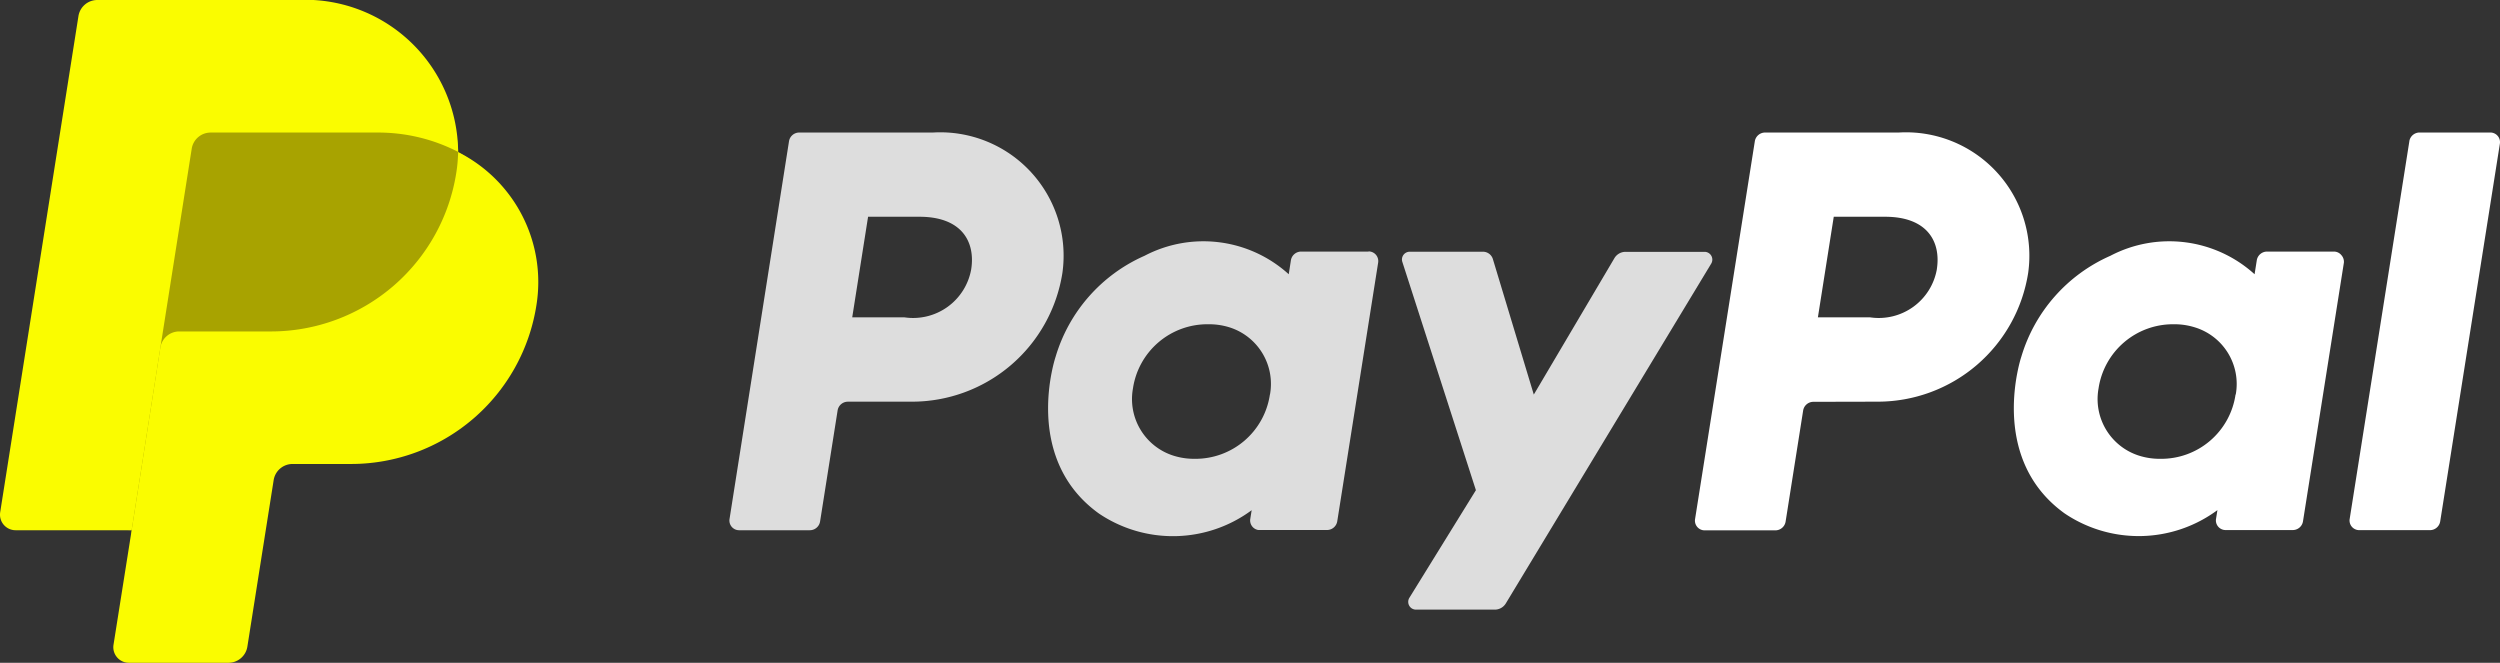
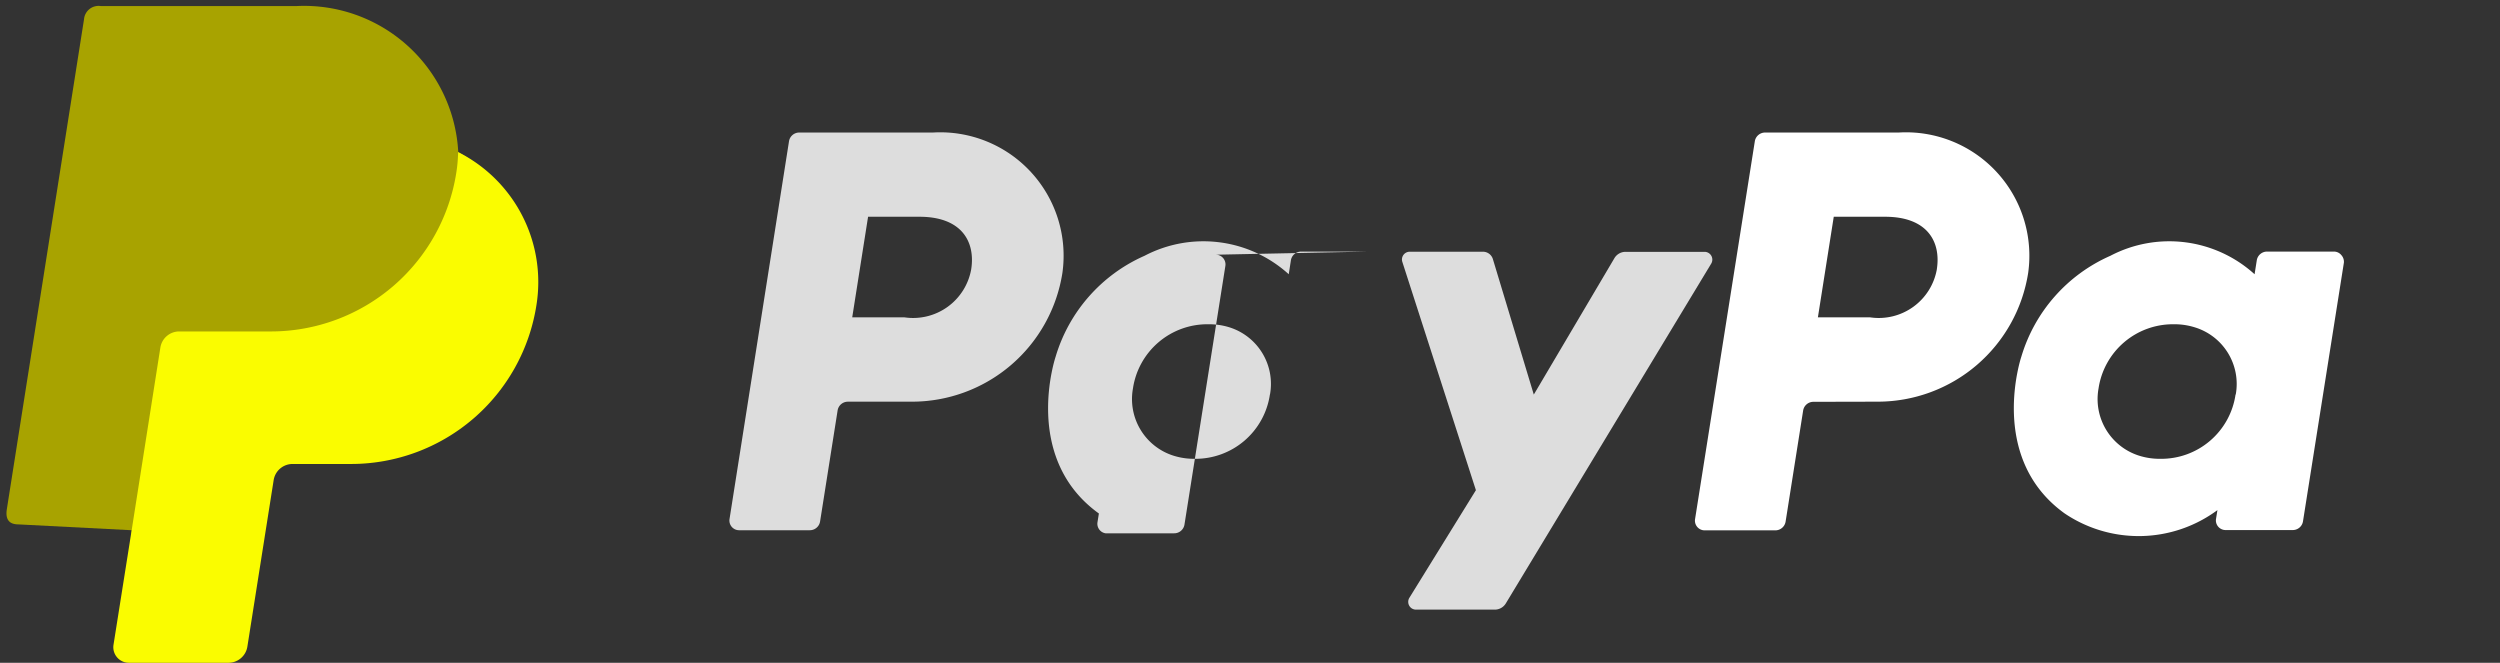
<svg xmlns="http://www.w3.org/2000/svg" width="85.58" height="22.689" viewBox="0 0 85.58 22.689">
  <rect x="0" y="0" width="85.58" height="22.689" fill="#333333" stroke="none" />
  <defs>
    <clipPath id="clip-path">
      <rect id="Rectangle_191" data-name="Rectangle 191" width="85.58" height="22.689" fill="none" />
    </clipPath>
  </defs>
  <g id="Paypal" transform="translate(42.79 11.344)">
    <g id="Groupe_1046" data-name="Groupe 1046" transform="translate(-42.79 -11.344)">
      <g id="Groupe_1045" data-name="Groupe 1045" clip-path="url(#clip-path)">
        <g id="Groupe_1044" data-name="Groupe 1044" transform="translate(0)">
-           <path id="Tracé_3936" data-name="Tracé 3936" d="M54.685,18.018a5.213,5.213,0,0,0,5.147-4.413,4.224,4.224,0,0,0-4.434-4.8H50.828a.355.355,0,0,0-.356.3L48.436,22.036a.332.332,0,0,0,.327.383h2.418a.356.356,0,0,0,.355-.3l.6-3.8a.355.355,0,0,1,.355-.3Zm2.024-4.53a2.02,2.02,0,0,1-2.281,1.644H52.636l.543-3.444h1.759c1.449,0,1.919.857,1.771,1.8Zm13.6-.608h-2.3a.355.355,0,0,0-.356.3l-.074.476a4.343,4.343,0,0,0-4.936-.632A5.481,5.481,0,0,0,59.6,16.476s-1.174,3.463,1.48,5.37a4.529,4.529,0,0,0,5.23-.113l-.048.3a.331.331,0,0,0,.275.378.347.347,0,0,0,.052,0h2.295a.355.355,0,0,0,.356-.3l1.4-8.854a.332.332,0,0,0-.327-.383Zm-3.375,4.894a2.575,2.575,0,0,1-2.576,2.2,2.335,2.335,0,0,1-.72-.106,2.032,2.032,0,0,1-1.392-2.3,2.576,2.576,0,0,1,2.585-2.2,2.338,2.338,0,0,1,.721.106,2.03,2.03,0,0,1,1.385,2.3Z" transform="translate(-23.463 -4.268)" fill="#ddd" />
+           <path id="Tracé_3936" data-name="Tracé 3936" d="M54.685,18.018a5.213,5.213,0,0,0,5.147-4.413,4.224,4.224,0,0,0-4.434-4.8H50.828a.355.355,0,0,0-.356.3L48.436,22.036a.332.332,0,0,0,.327.383h2.418a.356.356,0,0,0,.355-.3l.6-3.8a.355.355,0,0,1,.355-.3Zm2.024-4.53a2.02,2.02,0,0,1-2.281,1.644H52.636l.543-3.444h1.759c1.449,0,1.919.857,1.771,1.8Zm13.6-.608h-2.3a.355.355,0,0,0-.356.3l-.074.476a4.343,4.343,0,0,0-4.936-.632A5.481,5.481,0,0,0,59.6,16.476s-1.174,3.463,1.48,5.37l-.048.3a.331.331,0,0,0,.275.378.347.347,0,0,0,.052,0h2.295a.355.355,0,0,0,.356-.3l1.4-8.854a.332.332,0,0,0-.327-.383Zm-3.375,4.894a2.575,2.575,0,0,1-2.576,2.2,2.335,2.335,0,0,1-.72-.106,2.032,2.032,0,0,1-1.392-2.3,2.576,2.576,0,0,1,2.585-2.2,2.338,2.338,0,0,1,.721.106,2.03,2.03,0,0,1,1.385,2.3Z" transform="translate(-23.463 -4.268)" fill="#ddd" />
          <path id="Tracé_3937" data-name="Tracé 3937" d="M118.8,18.018a5.214,5.214,0,0,0,5.151-4.413,4.225,4.225,0,0,0-4.435-4.8h-4.568a.356.356,0,0,0-.355.3L112.547,22.04a.332.332,0,0,0,.327.383h2.418a.356.356,0,0,0,.355-.3l.6-3.8a.355.355,0,0,1,.355-.3Zm2.024-4.53a2.02,2.02,0,0,1-2.282,1.644h-1.79l.543-3.444h1.758c1.448,0,1.919.857,1.77,1.8Zm13.6-.608h-2.293a.356.356,0,0,0-.355.3l-.075.476a4.342,4.342,0,0,0-4.936-.632,5.485,5.485,0,0,0-3.047,3.449s-1.173,3.463,1.48,5.37a4.53,4.53,0,0,0,5.231-.113l-.048.3a.328.328,0,0,0,.188.352.322.322,0,0,0,.139.031h2.295a.354.354,0,0,0,.355-.3l1.4-8.854A.339.339,0,0,0,134.67,13,.326.326,0,0,0,134.418,12.88Zm-3.375,4.894a2.57,2.57,0,0,1-2.576,2.2,2.328,2.328,0,0,1-.721-.106,2.032,2.032,0,0,1-1.393-2.3,2.576,2.576,0,0,1,2.576-2.2,2.324,2.324,0,0,1,.721.106,2.026,2.026,0,0,1,1.4,2.3Z" transform="translate(-54.522 -4.268)" fill="#fff" />
          <path id="Tracé_3938" data-name="Tracé 3938" d="M100.363,16.925,97.6,21.6l-1.4-4.636a.356.356,0,0,0-.342-.254h-2.5a.266.266,0,0,0-.256.355l2.516,7.808-2.275,3.68a.267.267,0,0,0,.082.368.271.271,0,0,0,.146.041h2.69a.441.441,0,0,0,.382-.215l7.028-11.626a.266.266,0,0,0-.23-.407h-2.689A.442.442,0,0,0,100.363,16.925Z" transform="translate(-45.095 -8.093)" fill="#ddd" />
-           <path id="Tracé_3939" data-name="Tracé 3939" d="M158.058,9.1l-2.043,12.929a.328.328,0,0,0,.188.352.322.322,0,0,0,.139.031h2.417a.355.355,0,0,0,.355-.3l2.043-12.929a.331.331,0,0,0-.327-.383h-2.418a.356.356,0,0,0-.355.3Z" transform="translate(-75.581 -4.264)" fill="#fff" />
          <path id="Tracé_3940" data-name="Tracé 3940" d="M18.325,10.638a6.131,6.131,0,0,1-6.1,5.191h-2.01a.979.979,0,0,0-.888.8l-.88,5.586c-.051.318-.2.424-.522.424H4.7c-.327,0-.4-.109-.355-.432l.371-3.863-3.88-.2c-.326,0-.444-.178-.4-.5L3.081.854A.5.5,0,0,1,3.651.4h6.714a5.285,5.285,0,0,1,5.527,5,4.95,4.95,0,0,1,2.433,5.242Z" transform="translate(-0.205 -0.193)" fill="#a8a300" />
          <path id="Tracé_3941" data-name="Tracé 3941" d="M9.135,16.787l-.983,6.255L7.53,26.966a.533.533,0,0,0,.446.607.489.489,0,0,0,.077.006h3.414a.655.655,0,0,0,.646-.553l.9-5.7a.655.655,0,0,1,.646-.552h2.01a6.423,6.423,0,0,0,6.339-5.437,4.978,4.978,0,0,0-2.681-5.24,5.062,5.062,0,0,1-.062.706,6.424,6.424,0,0,1-6.339,5.434H9.781A.653.653,0,0,0,9.135,16.787Z" transform="translate(-3.645 -4.891)" fill="#fafc00" />
-           <path id="Tracé_3942" data-name="Tracé 3942" d="M4.506,18.151H.531A.533.533,0,0,1,0,17.615a.5.5,0,0,1,.006-.078L2.685.553A.654.654,0,0,1,3.33,0h6.826a5.242,5.242,0,0,1,5.527,5.2A5.961,5.961,0,0,0,12.9,4.538H7.209a.655.655,0,0,0-.646.552L5.49,11.9Z" transform="translate(0)" fill="#fafc00" />
        </g>
      </g>
    </g>
  </g>
</svg>